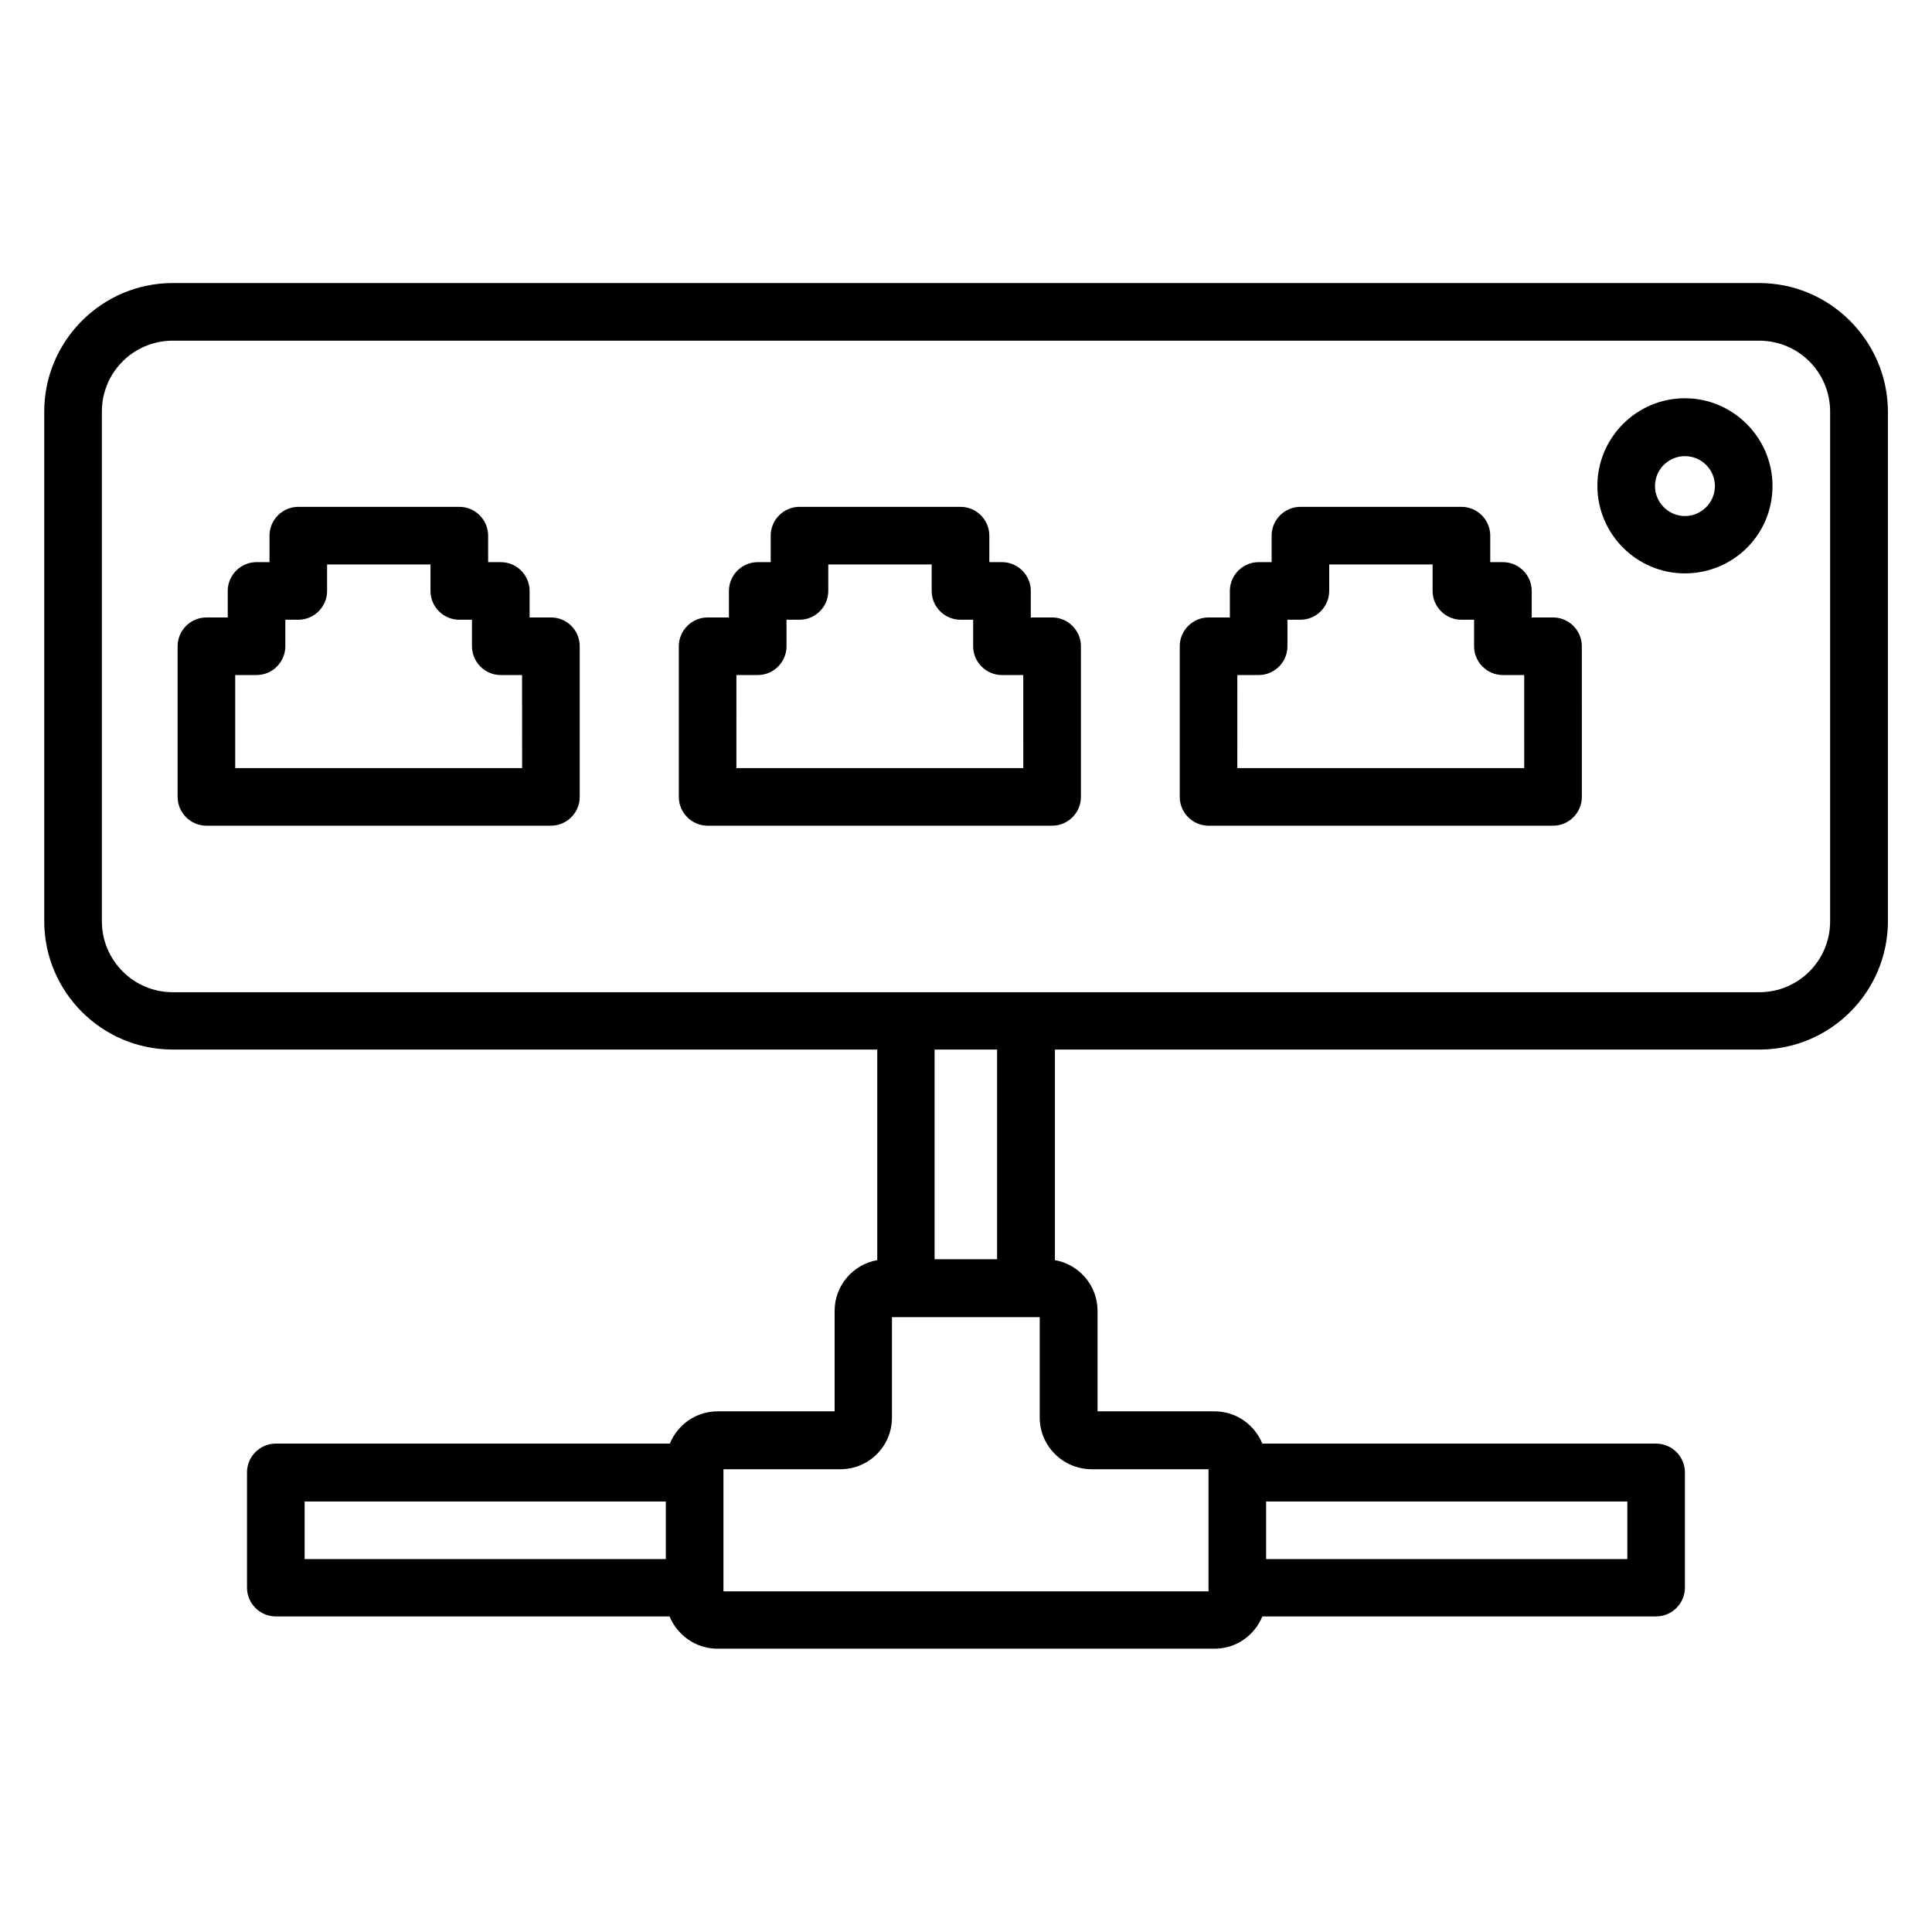
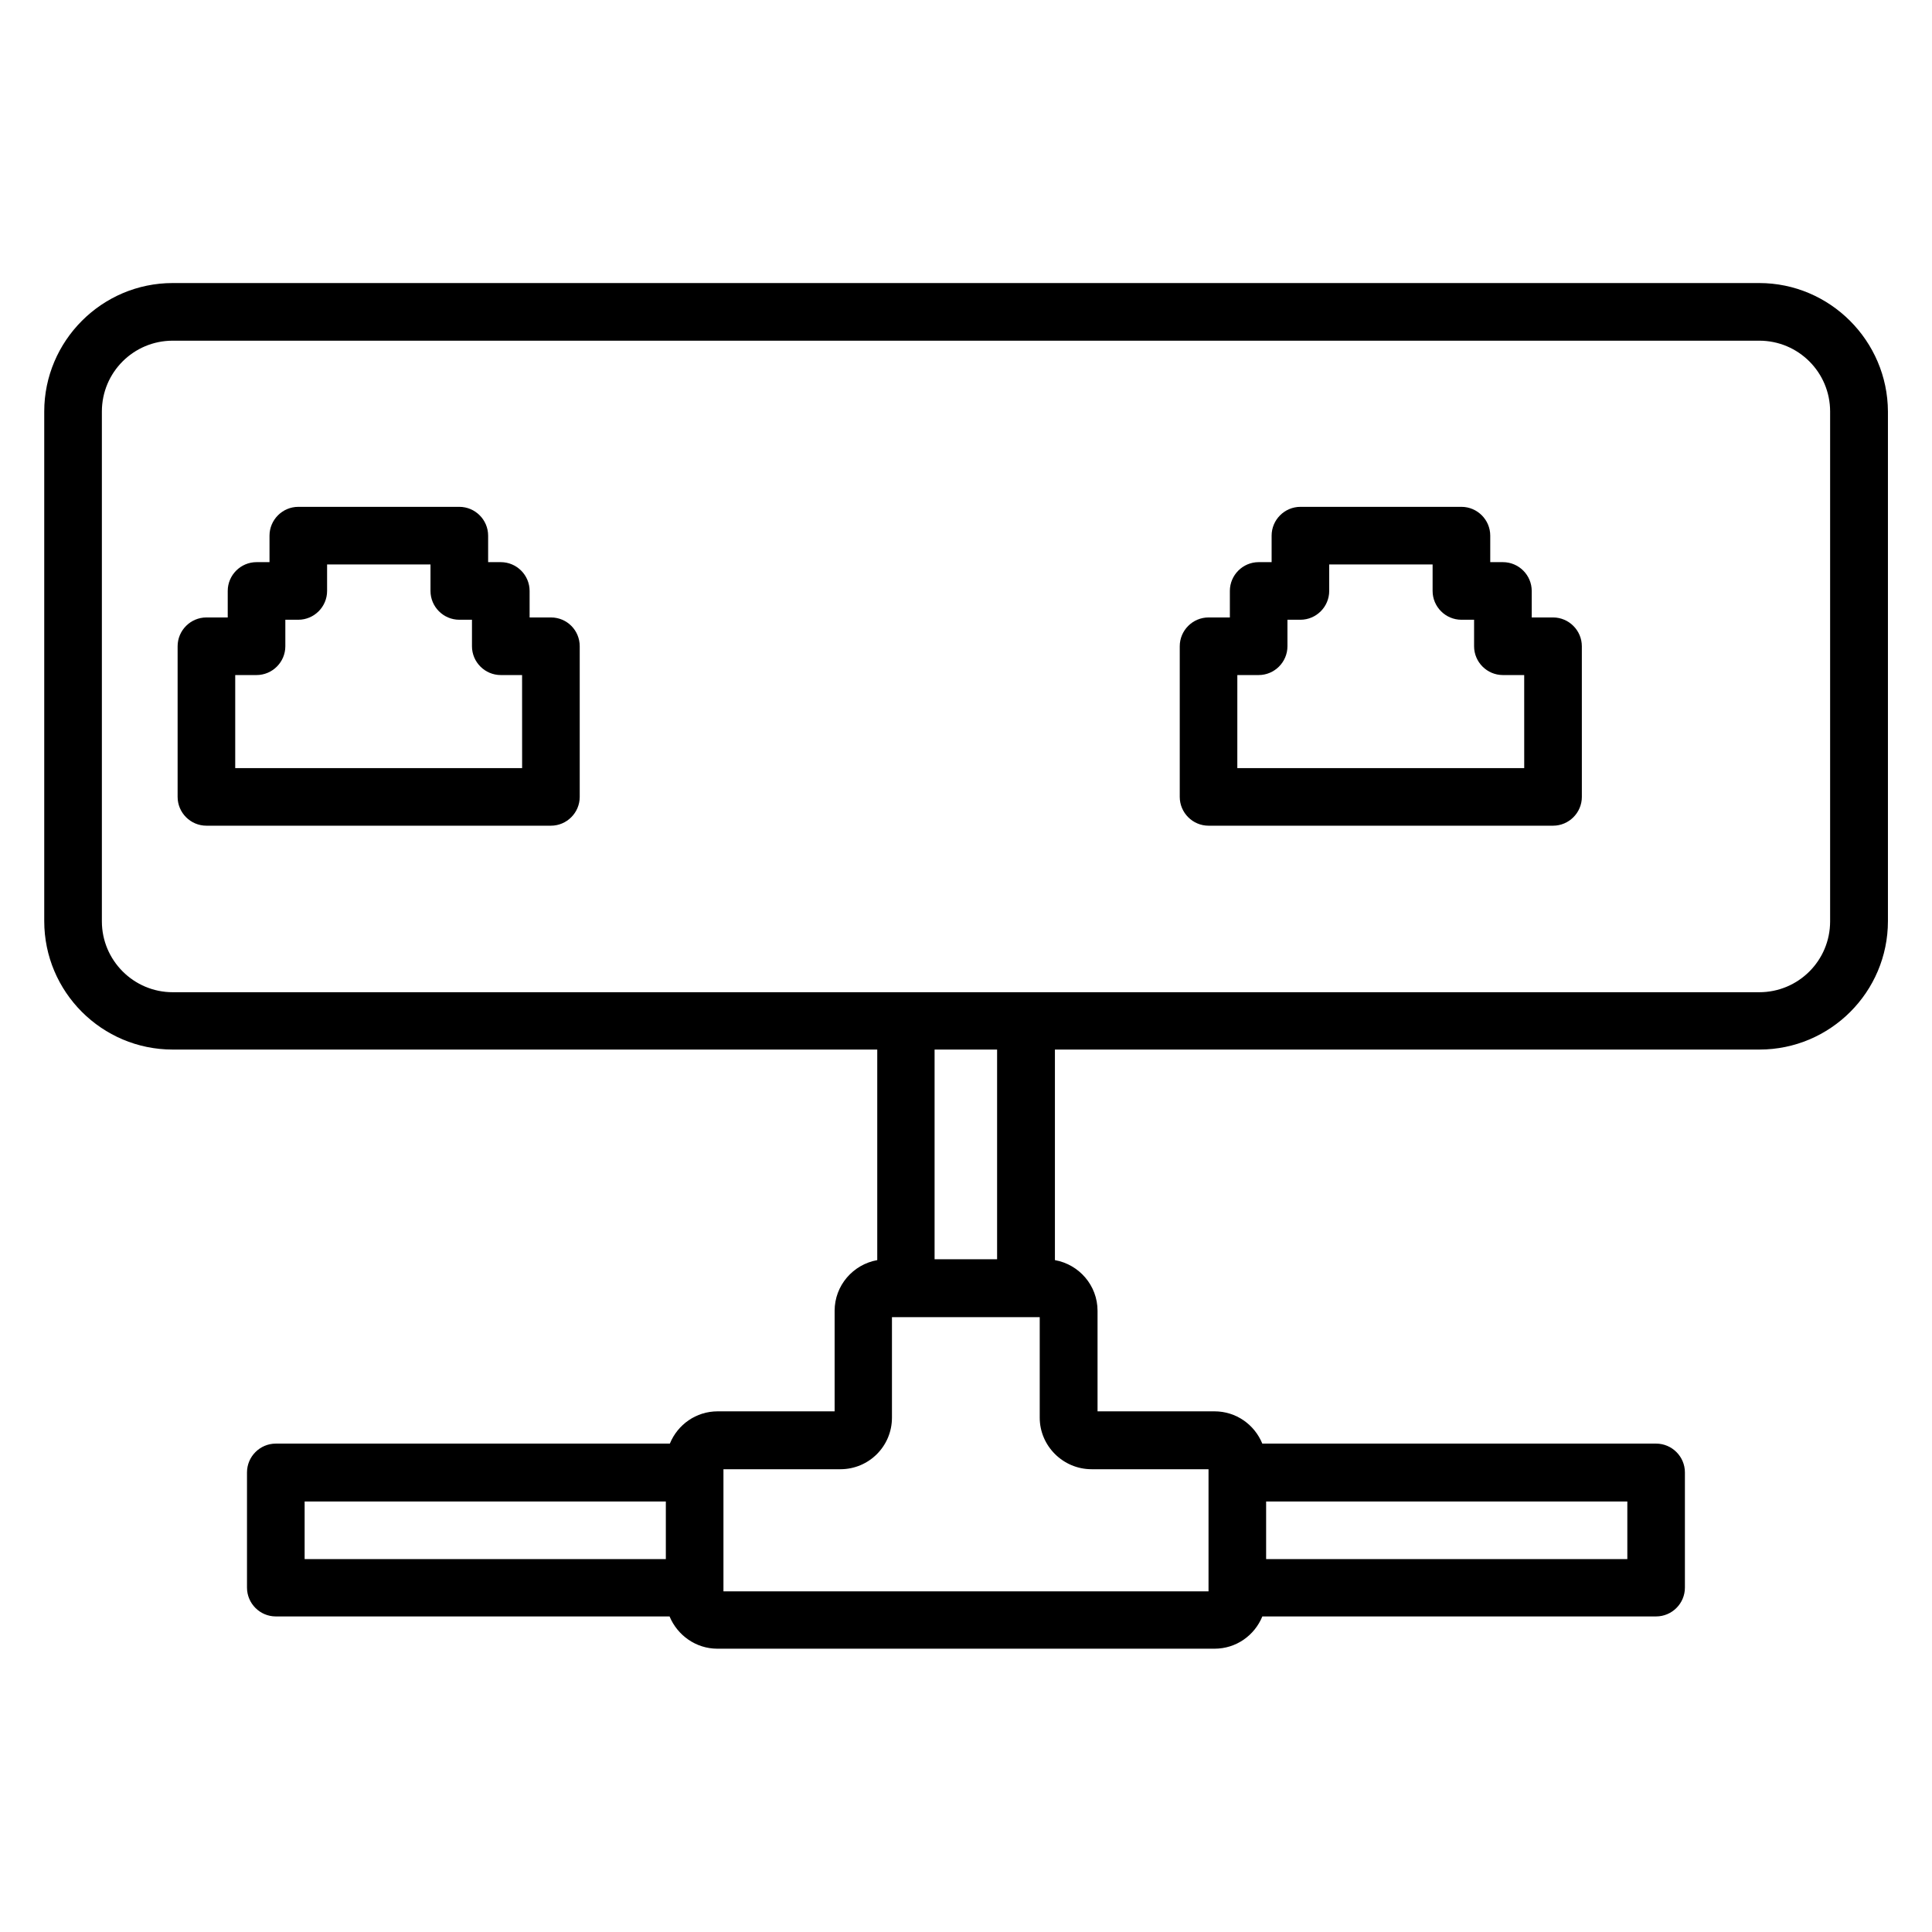
<svg xmlns="http://www.w3.org/2000/svg" fill="#000000" width="800px" height="800px" version="1.1" viewBox="144 144 512 512">
  <g>
    <path d="m610.22 219.01h-420.45c-18.777 0-34.047 15.344-34.047 34.047v135.04c0 18.777 15.266 34.047 34.047 34.047h186.71v55.801c-6.414 1.145-11.297 6.719-11.297 13.434v26.641h-30.992c-5.727 0-10.609 3.512-12.672 8.551h-104.43c-4.199 0-7.633 3.434-7.633 7.633v30.535c0 4.199 3.434 7.633 7.633 7.633h104.35c2.062 4.961 6.945 8.551 12.672 8.551h131.75c5.727 0 10.609-3.512 12.672-8.551h104.35c4.199 0 7.633-3.434 7.633-7.633v-30.535c0-4.199-3.434-7.633-7.633-7.633h-104.36c-2.062-5.039-6.945-8.551-12.672-8.551h-30.992v-26.641c0-6.719-4.887-12.289-11.297-13.434v-55.801h186.71c18.777 0 34.047-15.266 34.047-34.047v-135.04c-0.078-18.703-15.344-34.047-34.125-34.047zm-385.49 322.9h95.723v15.266h-95.723zm350.53 15.266h-95.723v-15.266h95.723zm-141.98-23.816h30.992v32.367h-128.55v-32.367h30.992c7.559 0 13.664-6.106 13.664-13.664v-26.641h39.16v26.641c-0.004 7.481 6.18 13.664 13.738 13.664zm-25.039-55.648h-16.566v-55.57h16.566zm220.76-89.539c0 10.383-8.398 18.777-18.777 18.777h-420.45c-10.383 0-18.777-8.473-18.777-18.777v-135.11c0-10.383 8.398-18.777 18.777-18.777h420.45c10.383 0 18.777 8.398 18.777 18.777z" />
-     <path d="m422.82 307.63h-5.648v-7.023c0-4.199-3.434-7.633-7.633-7.633h-3.359v-7.023c0-4.199-3.434-7.633-7.633-7.633h-42.672c-4.199 0-7.633 3.434-7.633 7.633v7.023h-3.434c-4.199 0-7.633 3.434-7.633 7.633v7.023h-5.648c-4.199 0-7.633 3.434-7.633 7.633v39.922c0 4.199 3.434 7.633 7.633 7.633h91.297c4.199 0 7.633-3.434 7.633-7.633l-0.004-39.922c0-4.195-3.438-7.633-7.633-7.633zm-7.637 39.922h-76.031l0.004-24.656h5.648c4.199 0 7.633-3.434 7.633-7.633v-7.023h3.434c4.199 0 7.633-3.434 7.633-7.633v-7.023h27.402v7.023c0 4.199 3.434 7.633 7.633 7.633h3.359v7.023c0 4.199 3.434 7.633 7.633 7.633h5.648z" />
    <path d="m290 307.63h-5.648v-7.023c0-4.199-3.434-7.633-7.633-7.633h-3.359v-7.023c0-4.199-3.434-7.633-7.633-7.633h-42.672c-4.199 0-7.633 3.434-7.633 7.633v7.023h-3.438c-4.199 0-7.633 3.434-7.633 7.633v7.023h-5.648c-4.199 0-7.633 3.434-7.633 7.633v39.922c0 4.199 3.434 7.633 7.633 7.633h91.297c4.199 0 7.633-3.434 7.633-7.633v-39.922c0-4.195-3.359-7.633-7.633-7.633zm-7.633 39.922h-76.031v-24.656h5.648c4.199 0 7.633-3.434 7.633-7.633v-7.023h3.434c4.199 0 7.633-3.434 7.633-7.633v-7.023h27.402v7.023c0 4.199 3.434 7.633 7.633 7.633h3.359v7.023c0 4.199 3.434 7.633 7.633 7.633h5.648z" />
    <path d="m555.57 307.63h-5.648v-7.023c0-4.199-3.434-7.633-7.633-7.633h-3.359v-7.023c0-4.199-3.434-7.633-7.633-7.633h-42.672c-4.199 0-7.633 3.434-7.633 7.633v7.023h-3.434c-4.199 0-7.633 3.434-7.633 7.633v7.023h-5.648c-4.199 0-7.633 3.434-7.633 7.633v39.922c0 4.199 3.434 7.633 7.633 7.633h91.297c4.199 0 7.633-3.434 7.633-7.633l-0.004-39.922c0-4.195-3.438-7.633-7.633-7.633zm-7.637 39.922h-76.031l0.004-24.656h5.648c4.199 0 7.633-3.434 7.633-7.633v-7.023h3.434c4.199 0 7.633-3.434 7.633-7.633v-7.023h27.402v7.023c0 4.199 3.434 7.633 7.633 7.633h3.359v7.023c0 4.199 3.434 7.633 7.633 7.633h5.648z" />
-     <path d="m590.53 249.54c-12.824 0-23.207 10.457-23.207 23.207 0 12.746 10.383 23.207 23.207 23.207 12.824-0.004 23.203-10.309 23.203-23.133s-10.457-23.281-23.203-23.281zm0 31.219c-4.352 0-7.938-3.586-7.938-7.938 0-4.426 3.586-7.938 7.938-7.938 4.426 0 7.938 3.586 7.938 7.938 0 4.352-3.586 7.938-7.938 7.938z" />
  </g>
</svg>